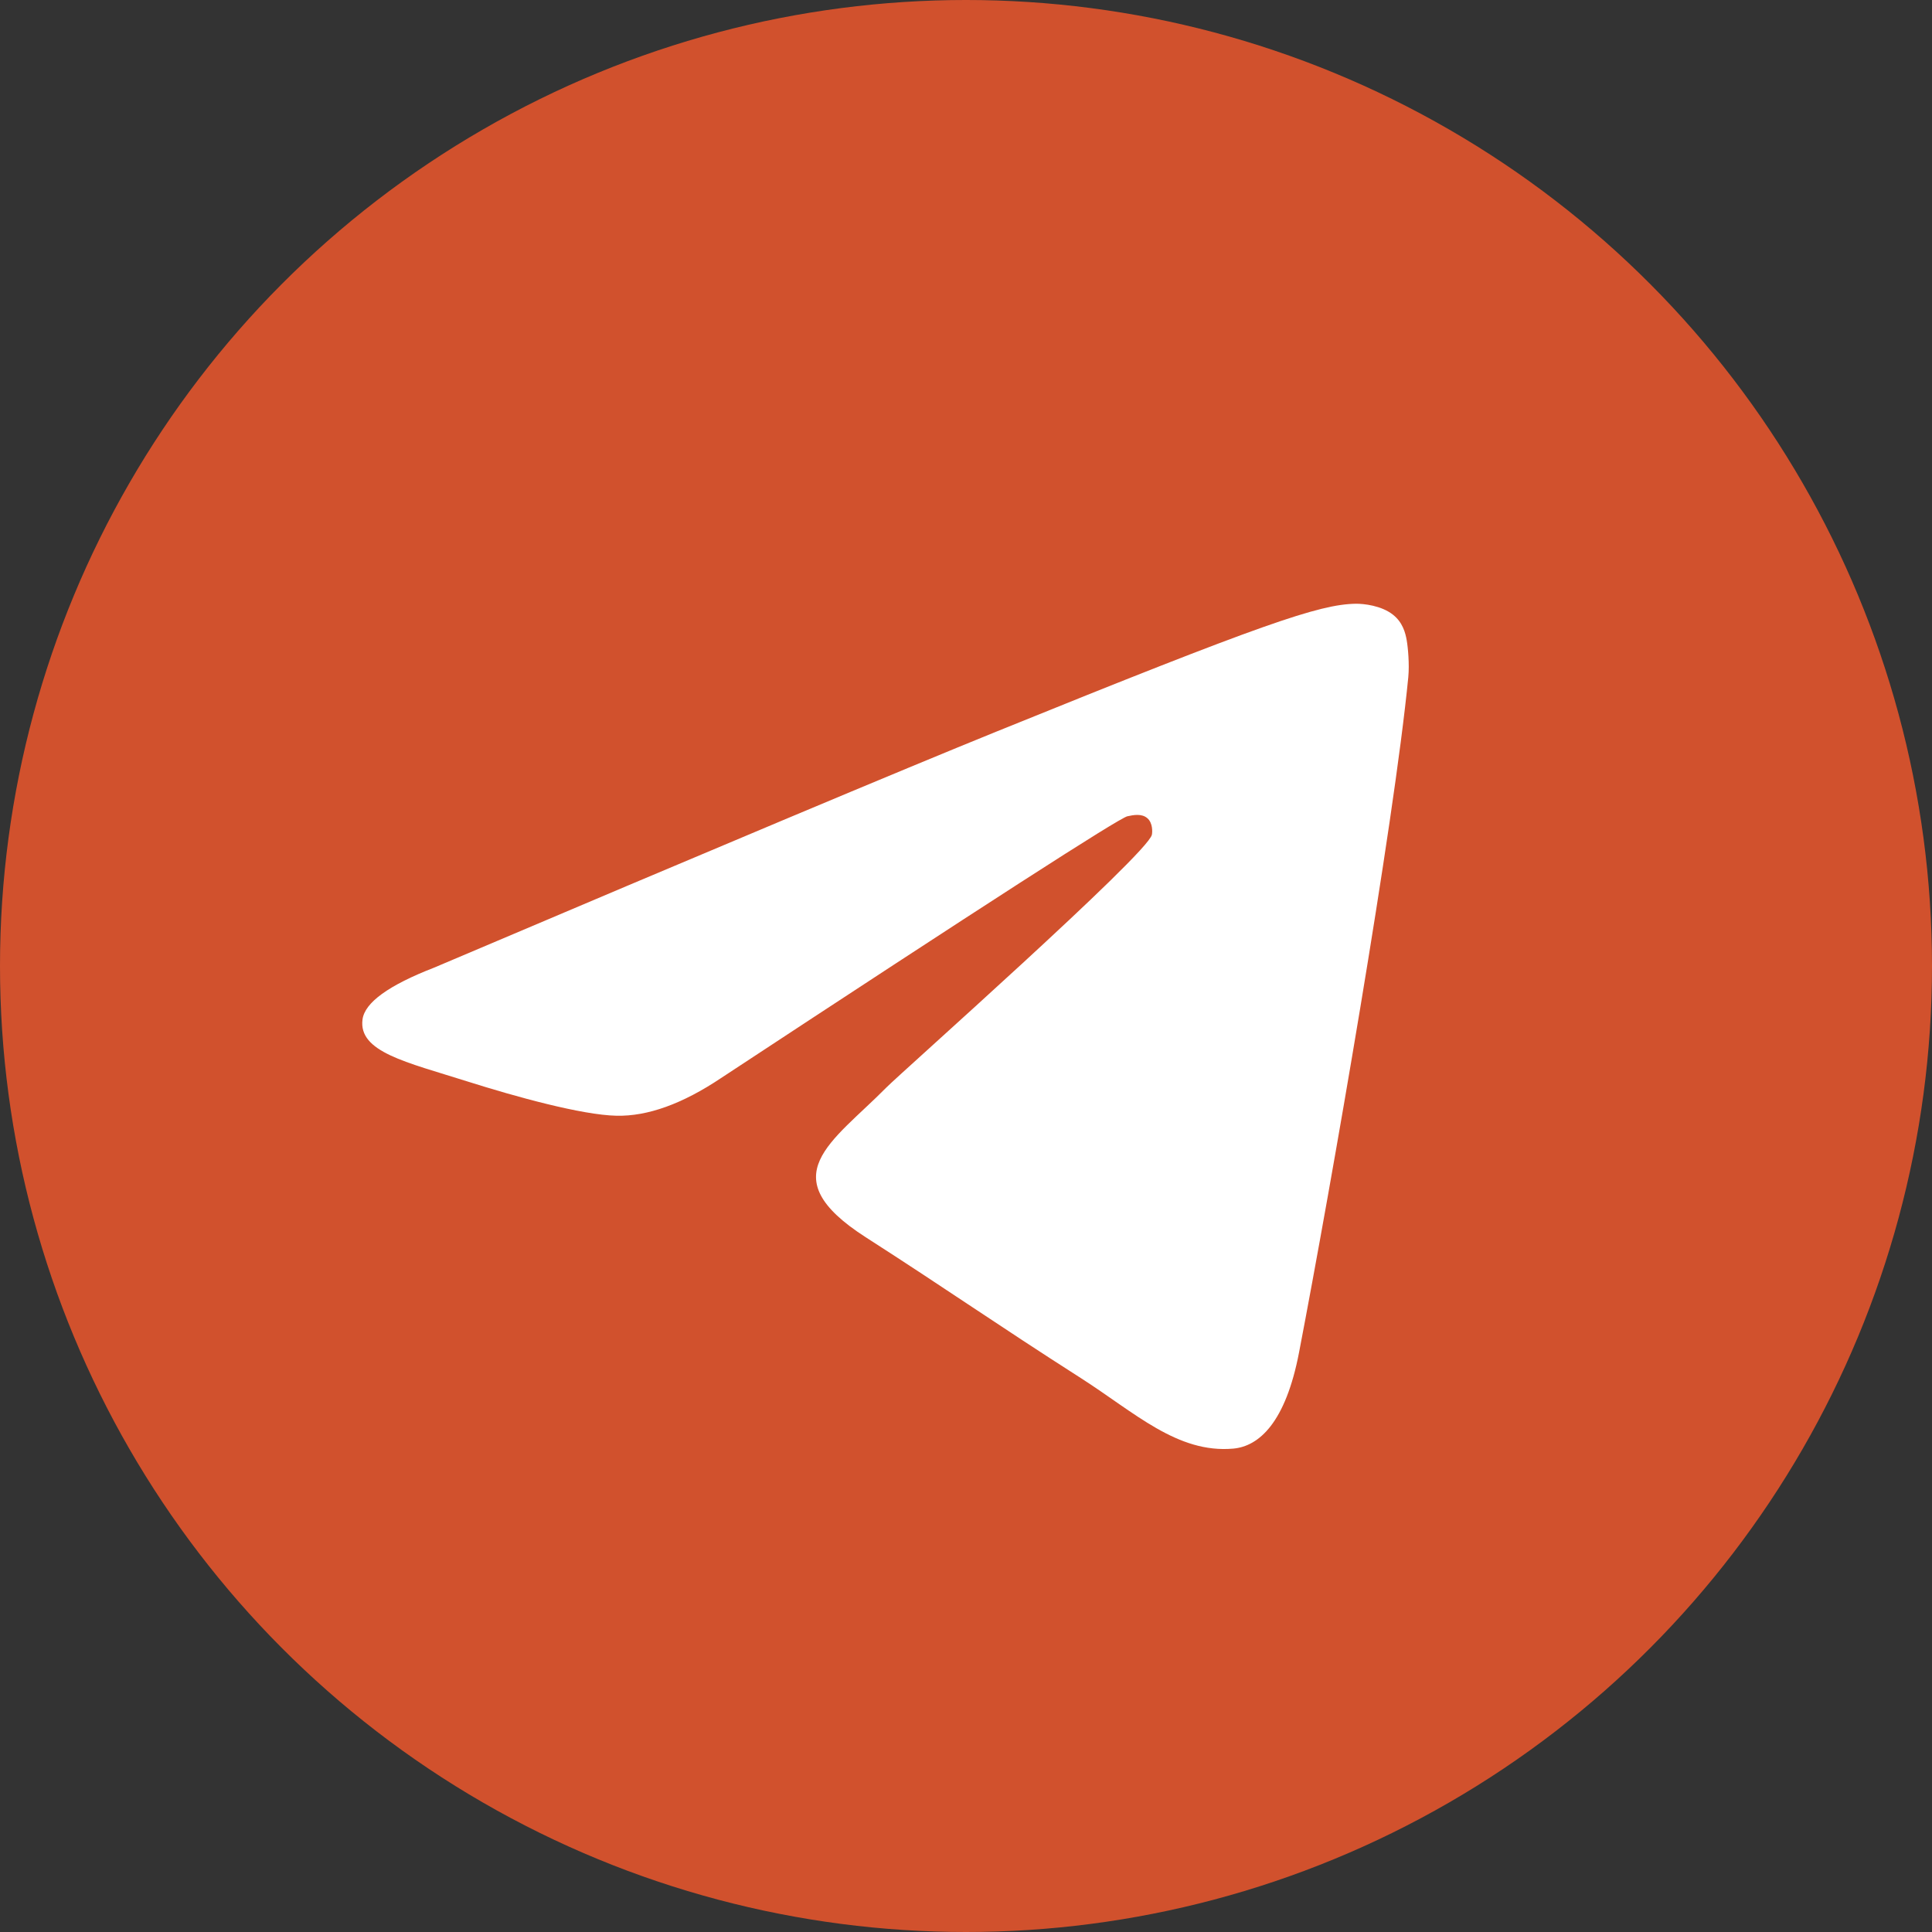
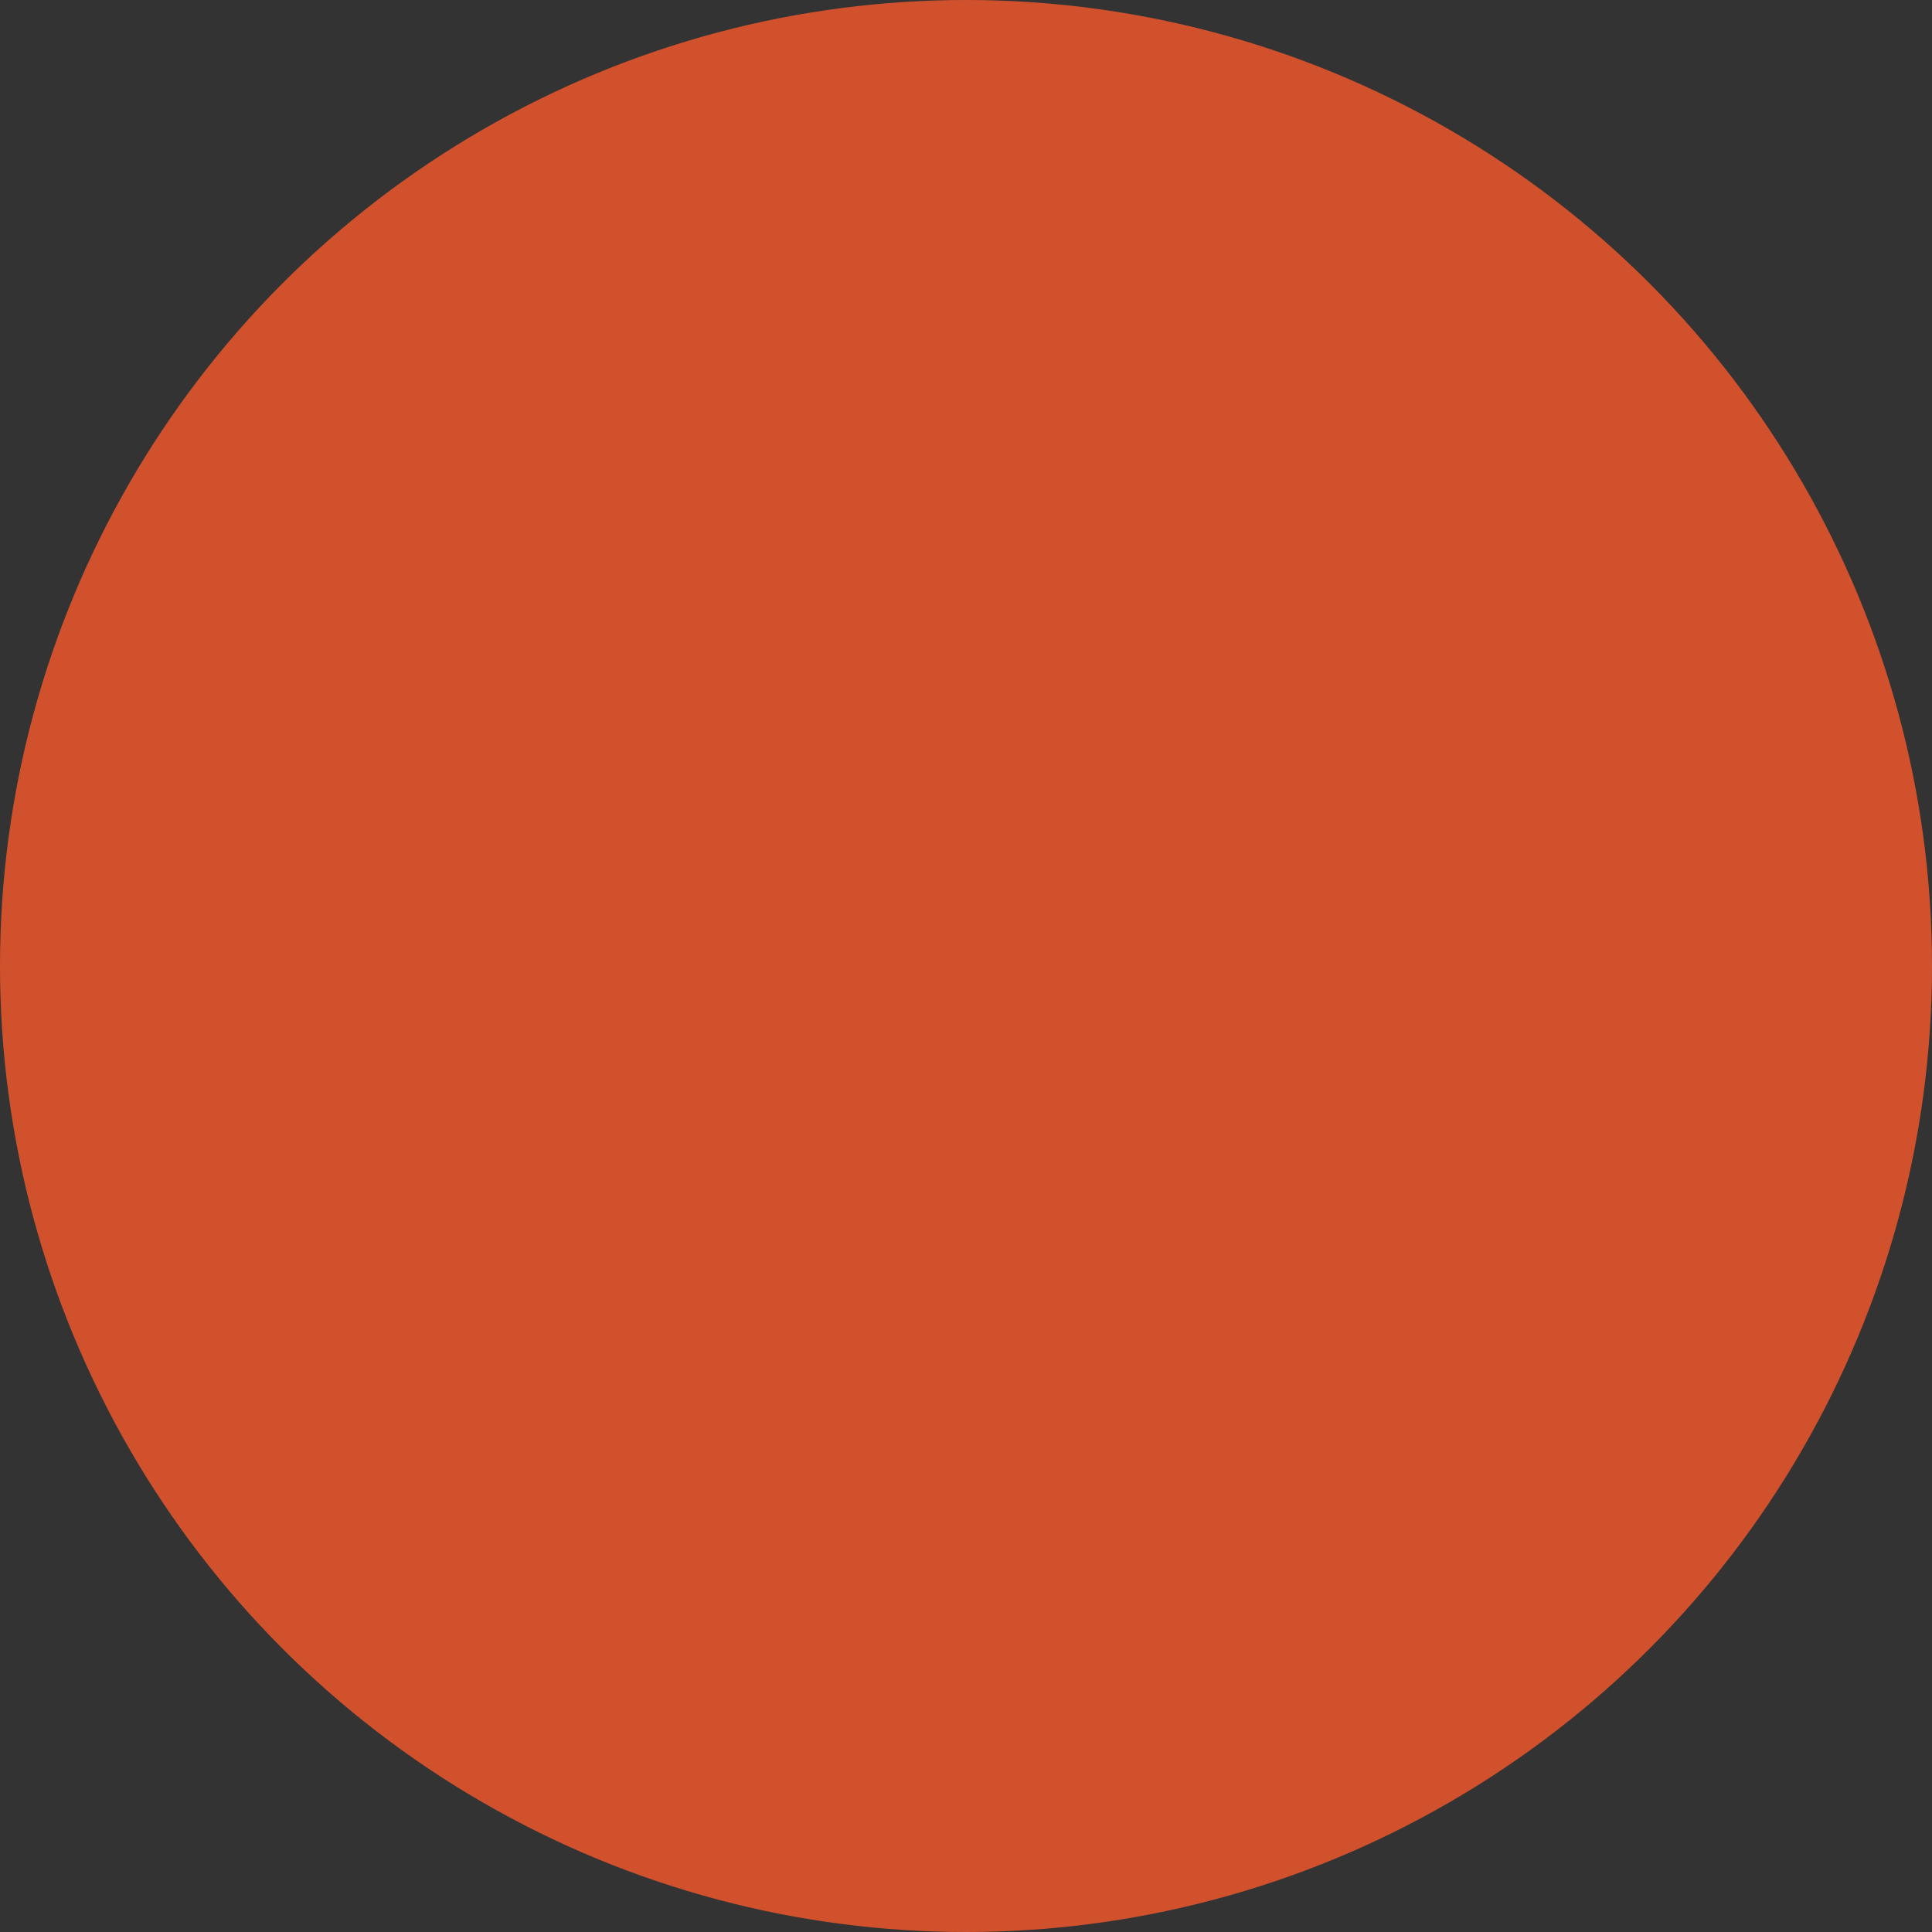
<svg xmlns="http://www.w3.org/2000/svg" width="30" height="30" viewBox="0 0 30 30" fill="none">
  <rect x="0" y="0" width="30" height="30" fill="#333333" stroke="none" />
  <circle cx="15" cy="15" r="15" fill="#D1512D" />
-   <path d="M6.742 15.025C11.104 13.173 14.013 11.952 15.468 11.362C19.624 9.677 20.487 9.385 21.05 9.375C21.174 9.373 21.451 9.403 21.63 9.545C21.781 9.664 21.823 9.826 21.843 9.94C21.863 10.053 21.887 10.312 21.868 10.514C21.643 12.82 20.668 18.416 20.172 20.998C19.963 22.091 19.55 22.458 19.15 22.494C18.281 22.571 17.621 21.934 16.779 21.396C15.463 20.555 14.719 20.031 13.44 19.21C11.963 18.261 12.921 17.74 13.763 16.887C13.983 16.664 17.811 13.27 17.886 12.963C17.895 12.924 17.903 12.78 17.816 12.705C17.728 12.629 17.599 12.655 17.506 12.675C17.374 12.705 15.27 14.06 11.195 16.741C10.597 17.141 10.056 17.336 9.572 17.325C9.038 17.314 8.01 17.031 7.246 16.789C6.309 16.492 5.564 16.335 5.629 15.831C5.663 15.568 6.034 15.3 6.742 15.025Z" fill="white" />
</svg>